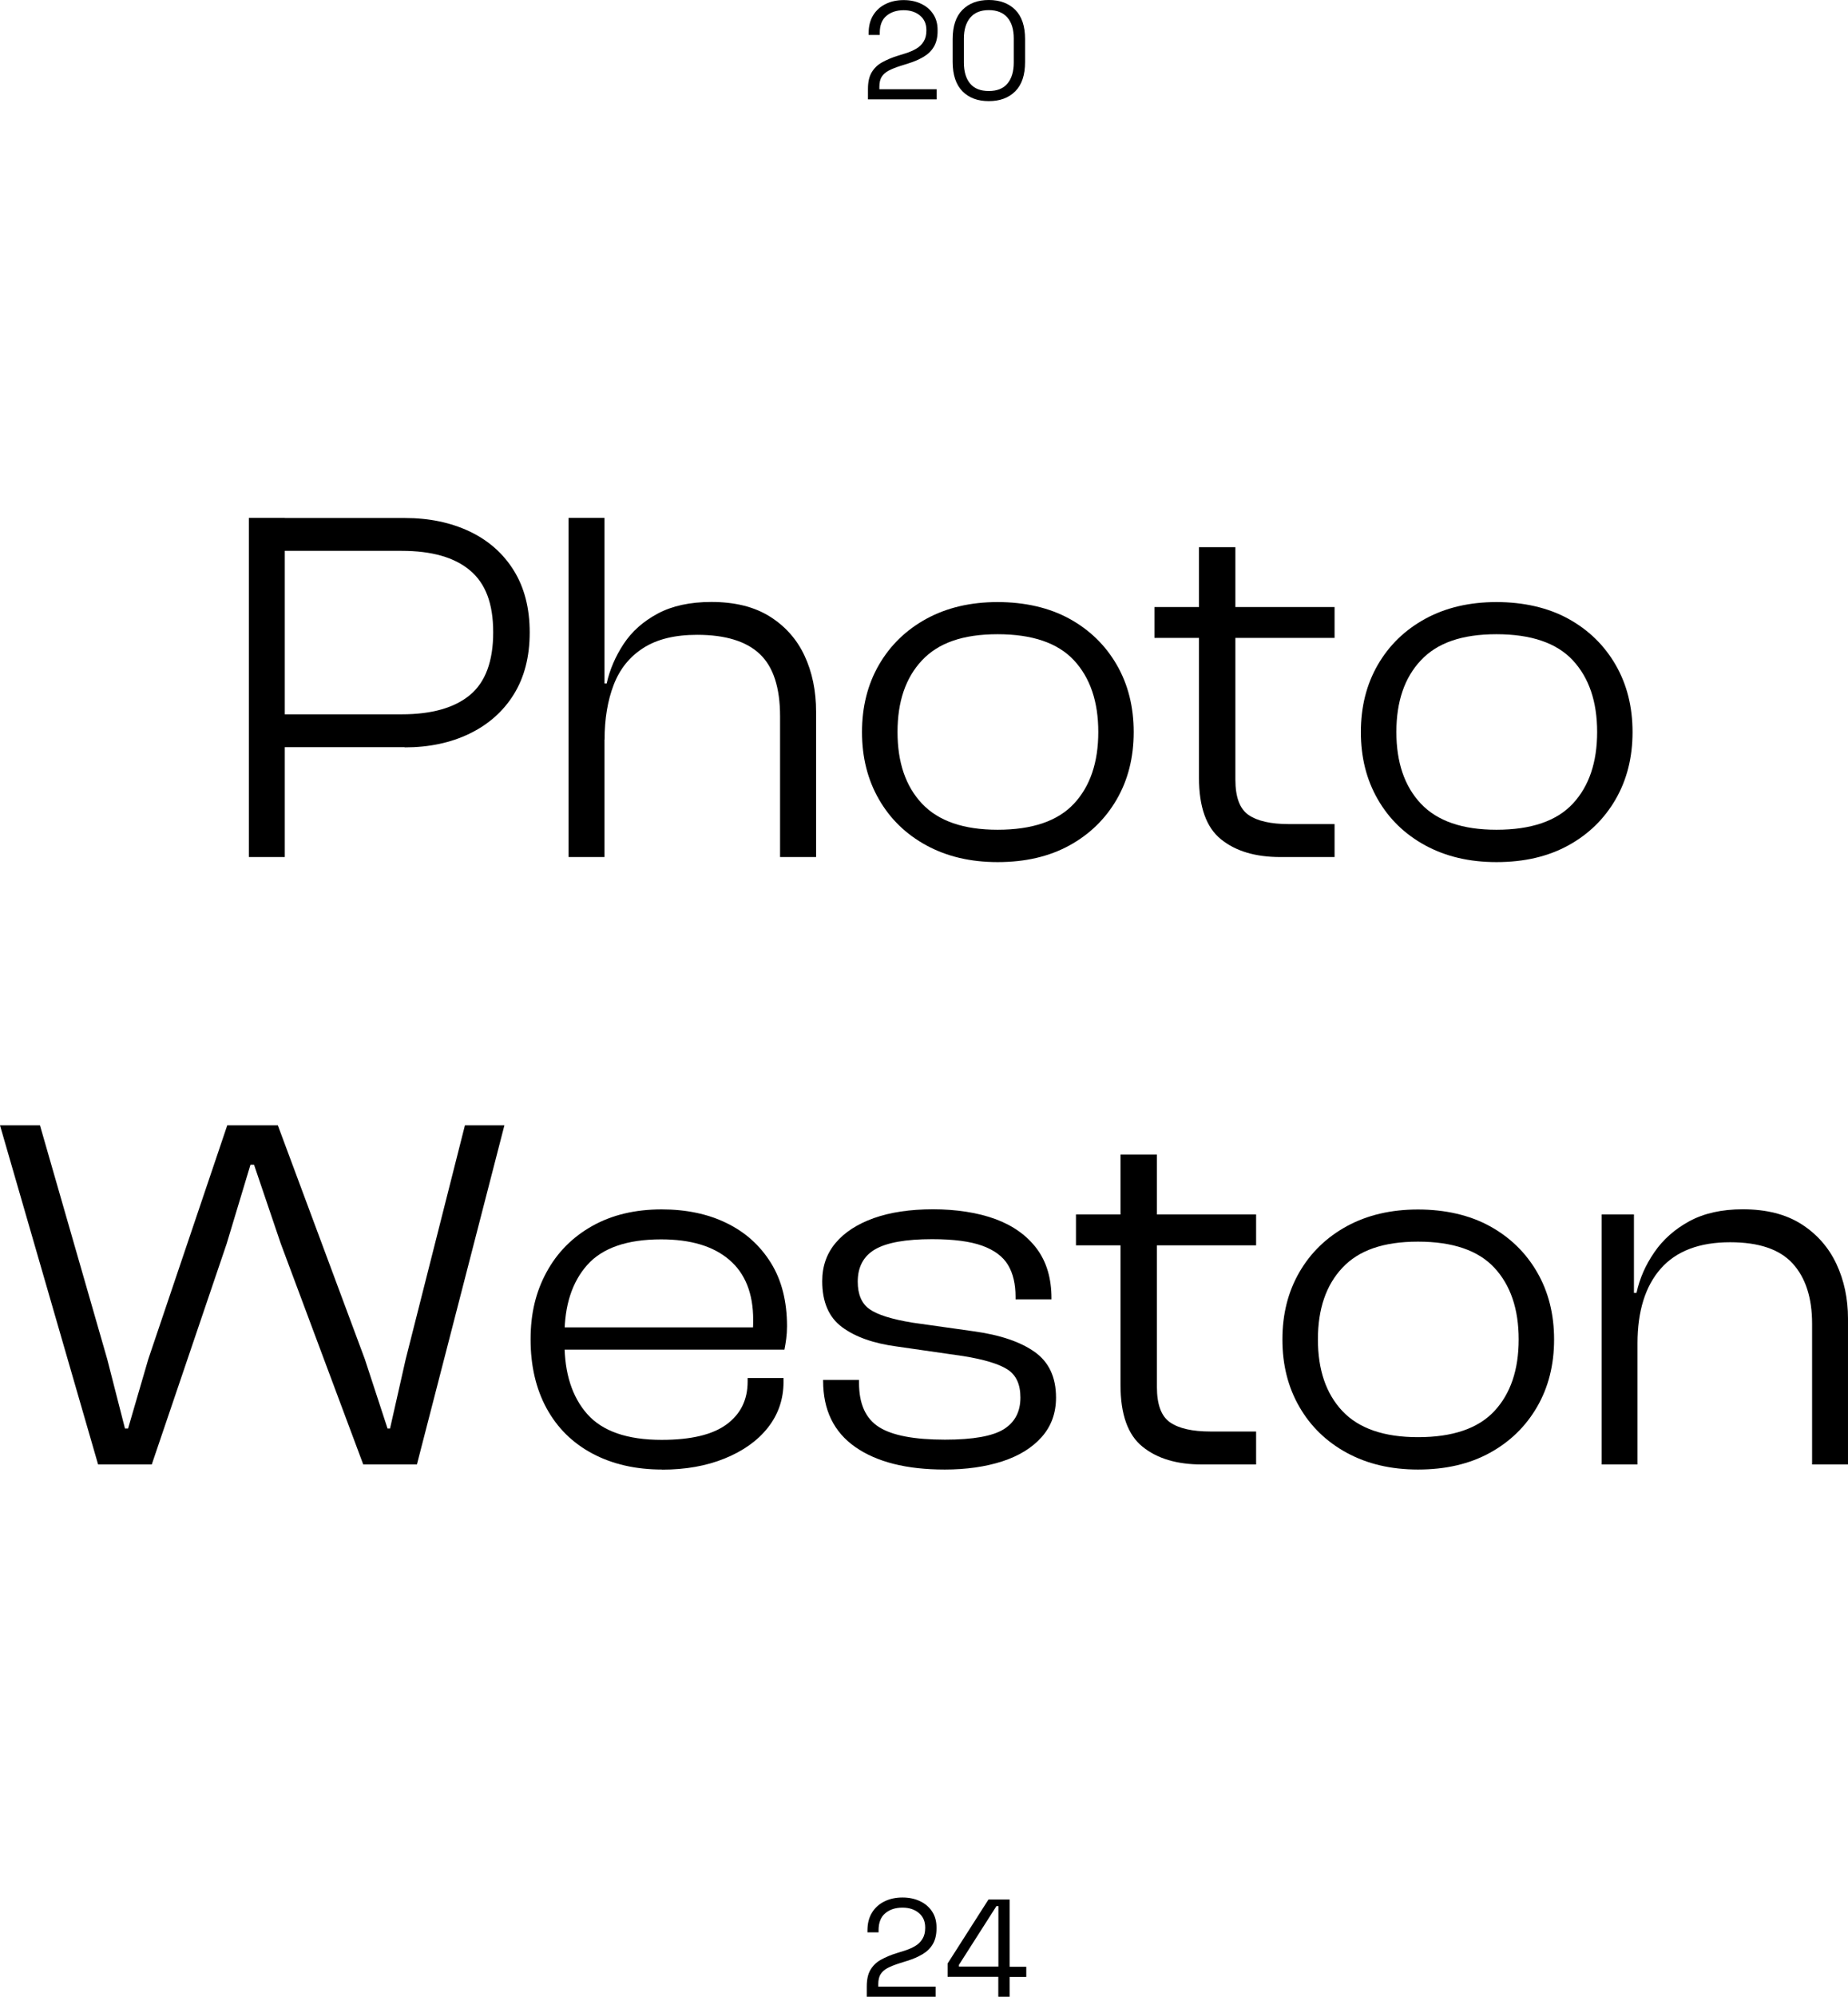
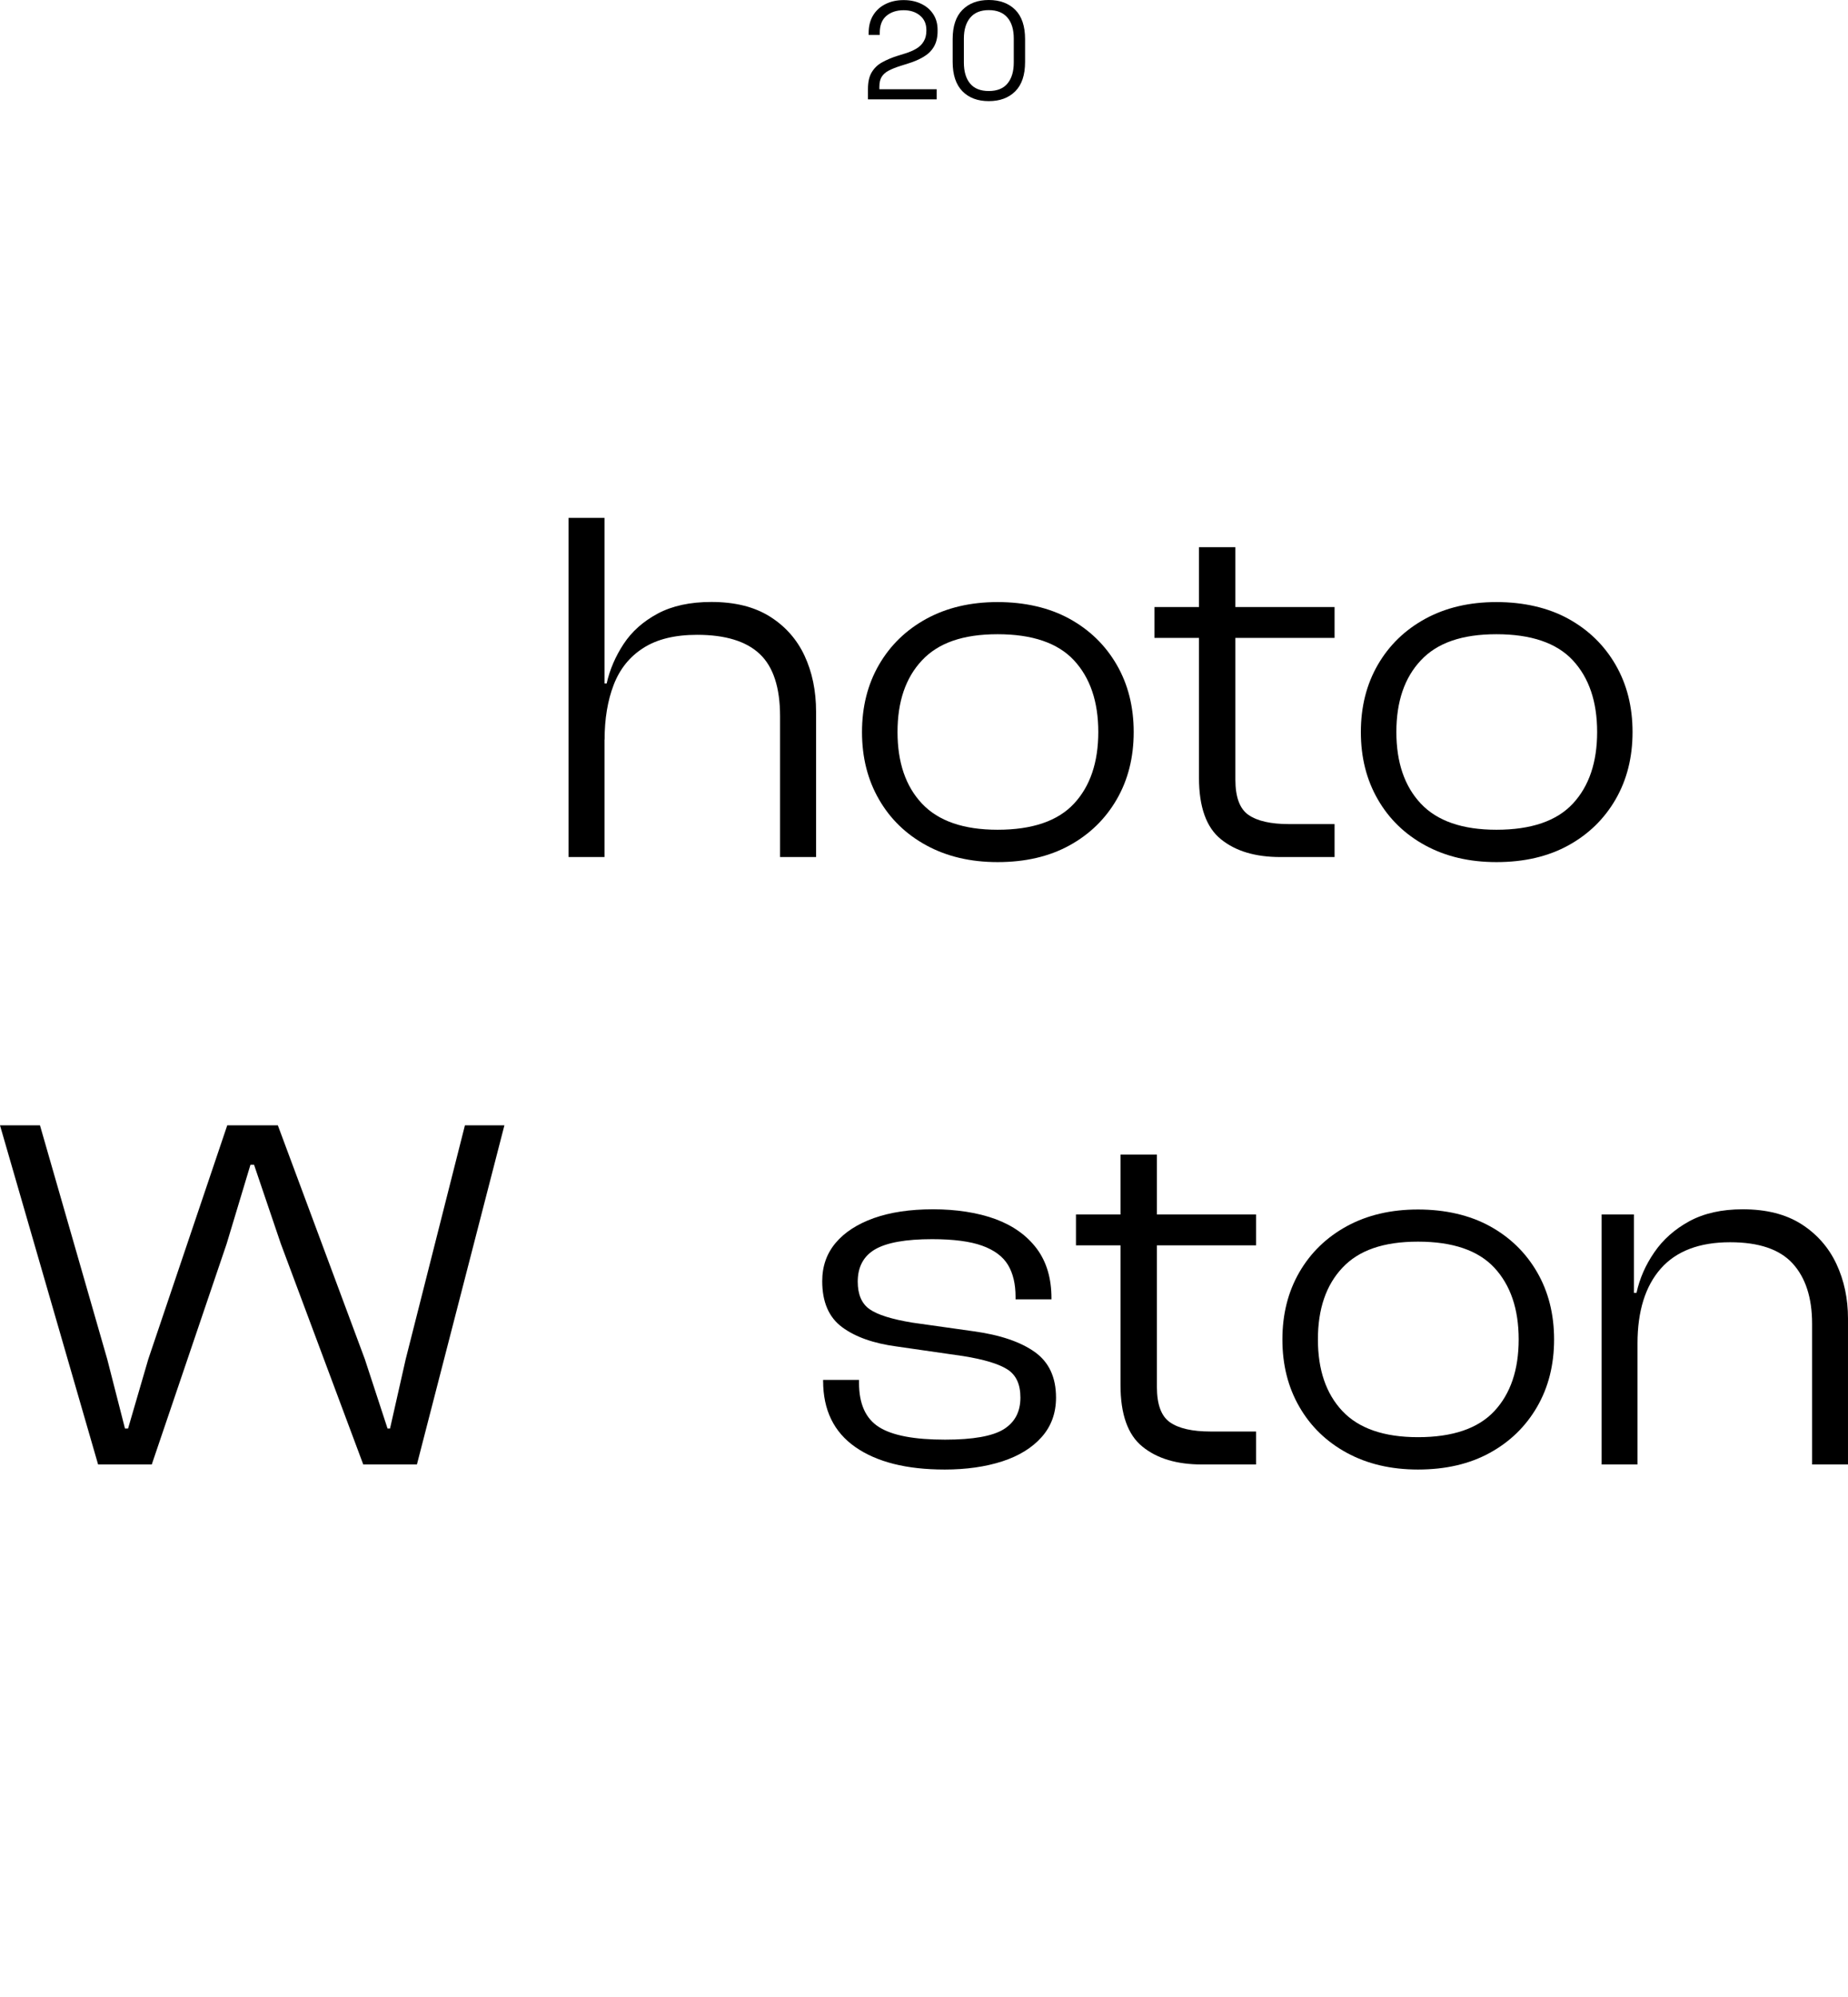
<svg xmlns="http://www.w3.org/2000/svg" id="Layer_2" viewBox="0 0 186.3 201.17">
  <defs>
    <style>.cls-1{fill:#000;stroke-width:0px;}</style>
  </defs>
  <g id="Layer_1-2">
    <path class="cls-1" d="M87.5,10v-1.02c0-.7.12-1.26.37-1.68.25-.42.59-.76,1.04-1.01s.97-.48,1.59-.67l.77-.24c.42-.13.79-.29,1.11-.48s.57-.43.74-.73c.18-.29.27-.66.27-1.08v-.06c0-.62-.21-1.1-.64-1.46-.43-.36-.98-.54-1.65-.54-.71,0-1.29.19-1.74.57-.45.38-.67.95-.67,1.72v.2h-1.12v-.18c0-.71.15-1.31.46-1.81s.73-.87,1.26-1.13,1.13-.39,1.81-.39,1.27.13,1.78.38c.52.25.92.6,1.21,1.05.29.45.43.97.43,1.57v.13c0,.63-.13,1.16-.38,1.58s-.6.75-1.04,1.01c-.44.26-.96.49-1.56.67l-.76.24c-.48.15-.87.31-1.18.47-.31.16-.55.37-.71.62-.16.25-.24.59-.24,1.02v.24h5.78v1.02h-6.93Z" />
    <path class="cls-1" d="M99.68,10.19c-1.11,0-2-.33-2.65-.99s-.99-1.64-.99-2.96v-2.3c0-1.31.33-2.29.99-2.95s1.54-.99,2.65-.99,2.01.33,2.67.99c.66.66.99,1.65.99,2.95v2.3c0,1.32-.33,2.3-.99,2.96-.66.66-1.55.99-2.67.99ZM99.68,9.17c.84,0,1.47-.25,1.89-.76s.63-1.21.63-2.11v-2.42c0-.9-.21-1.61-.64-2.11-.43-.5-1.06-.75-1.88-.75s-1.44.25-1.87.76c-.42.5-.64,1.2-.64,2.1v2.42c0,.91.21,1.62.63,2.12.42.5,1.04.75,1.88.75Z" />
-     <path class="cls-1" d="M87.38,201.17v-1.02c0-.7.12-1.26.37-1.68s.59-.76,1.04-1.01.97-.48,1.59-.67l.77-.24c.42-.13.79-.29,1.11-.48s.56-.43.74-.73c.18-.29.27-.66.27-1.08v-.06c0-.62-.21-1.1-.64-1.46-.43-.36-.98-.54-1.65-.54-.71,0-1.29.19-1.74.57-.45.38-.67.95-.67,1.72v.2h-1.12v-.18c0-.71.15-1.31.46-1.81.31-.5.73-.87,1.26-1.13.53-.26,1.13-.39,1.81-.39s1.27.13,1.79.38c.52.25.92.6,1.21,1.05.29.45.43.97.43,1.57v.13c0,.63-.13,1.16-.38,1.58s-.6.75-1.04,1.01c-.44.26-.96.49-1.56.67l-.76.24c-.48.15-.87.31-1.18.47-.31.16-.55.37-.71.62-.16.25-.24.59-.24,1.02v.24h5.78v1.02h-6.93Z" />
-     <path class="cls-1" d="M100.64,201.17v-2h-5.11v-1.34l4.12-6.45h2.13v6.78h1.68v1.02h-1.68v2h-1.13ZM96.67,198.14h3.98v-6.09h-.2l-3.78,5.92v.17Z" />
-     <path class="cls-1" d="M28.71,86.35h-3.62v-34.17h3.62v34.17ZM40.8,75.28h-14.13v-3.31h13.82c3.03,0,5.32-.65,6.88-1.94,1.56-1.29,2.35-3.4,2.35-6.32s-.78-4.94-2.35-6.25c-1.56-1.31-3.86-1.96-6.88-1.96h-13.82v-3.31h14.13c2.45,0,4.62.45,6.53,1.35,1.9.9,3.39,2.21,4.46,3.93,1.07,1.72,1.61,3.8,1.61,6.25s-.54,4.53-1.61,6.25c-1.07,1.72-2.56,3.03-4.46,3.95s-4.08,1.38-6.53,1.38Z" />
    <path class="cls-1" d="M60.94,86.35h-3.62v-34.17h3.62v34.17ZM82.26,86.35h-3.62v-14.18c0-2.89-.68-4.98-2.04-6.27-1.36-1.29-3.47-1.94-6.32-1.94-2.24,0-4.05.44-5.43,1.33-1.38.88-2.37,2.12-2.98,3.7-.61,1.58-.92,3.43-.92,5.53l-1.02.05.36-5.71h.87c.31-1.39.88-2.72,1.71-3.98.83-1.26,1.98-2.28,3.44-3.06,1.46-.78,3.26-1.17,5.41-1.17,2.35,0,4.3.48,5.86,1.45,1.56.97,2.74,2.29,3.52,3.95.78,1.67,1.17,3.55,1.17,5.66v14.64Z" />
    <path class="cls-1" d="M100.57,86.86c-2.72,0-5.11-.56-7.17-1.68-2.06-1.12-3.66-2.67-4.79-4.64-1.14-1.97-1.71-4.23-1.71-6.78s.57-4.81,1.71-6.78c1.14-1.97,2.74-3.52,4.79-4.64,2.06-1.12,4.45-1.68,7.17-1.68s5.2.56,7.24,1.68,3.63,2.67,4.77,4.64c1.14,1.97,1.71,4.23,1.71,6.78s-.57,4.81-1.71,6.78c-1.14,1.97-2.73,3.52-4.77,4.64s-4.45,1.68-7.24,1.68ZM100.57,83.6c3.5,0,6.07-.88,7.7-2.63,1.63-1.75,2.45-4.16,2.45-7.22s-.82-5.46-2.45-7.22c-1.63-1.75-4.2-2.63-7.7-2.63s-5.98.88-7.62,2.63c-1.65,1.75-2.47,4.16-2.47,7.22s.82,5.47,2.47,7.22c1.65,1.75,4.19,2.63,7.62,2.63Z" />
    <path class="cls-1" d="M134.54,64.27h-18.16v-3.11h18.16v3.11ZM134.54,86.35h-5.46c-2.52,0-4.51-.59-5.99-1.79-1.48-1.19-2.22-3.26-2.22-6.22v-23.21h3.67v23.41c0,1.77.44,2.96,1.33,3.57.88.61,2.24.92,4.08.92h4.59v3.31Z" />
    <path class="cls-1" d="M150.86,86.86c-2.72,0-5.11-.56-7.17-1.68-2.06-1.12-3.66-2.67-4.79-4.64-1.14-1.97-1.71-4.23-1.71-6.78s.57-4.81,1.71-6.78c1.14-1.97,2.74-3.52,4.79-4.64,2.06-1.12,4.45-1.68,7.17-1.68s5.2.56,7.24,1.68,3.63,2.67,4.77,4.64c1.14,1.97,1.71,4.23,1.71,6.78s-.57,4.81-1.71,6.78c-1.14,1.97-2.73,3.52-4.77,4.64s-4.45,1.68-7.24,1.68ZM150.86,83.6c3.5,0,6.07-.88,7.7-2.63,1.63-1.75,2.45-4.16,2.45-7.22s-.82-5.46-2.45-7.22c-1.63-1.75-4.2-2.63-7.7-2.63s-5.98.88-7.62,2.63c-1.65,1.75-2.47,4.16-2.47,7.22s.82,5.47,2.47,7.22c1.65,1.75,4.19,2.63,7.62,2.63Z" />
    <path class="cls-1" d="M15.3,147.55h-5.41L0,113.38h4.03l6.78,23.56,1.79,6.99h.31l2.04-6.99,7.96-23.56h5.1l8.77,23.56,2.29,6.99h.25l1.58-6.99,5.97-23.56h3.98l-8.82,34.17h-5.41l-8.31-22.24-2.7-7.96h-.36l-2.4,7.96-7.55,22.24Z" />
-     <path class="cls-1" d="M66.76,148.06c-2.69,0-5.03-.54-7.04-1.61-2.01-1.07-3.54-2.59-4.62-4.56-1.07-1.97-1.61-4.28-1.61-6.94s.54-4.81,1.61-6.78c1.07-1.97,2.6-3.52,4.59-4.64s4.33-1.68,7.01-1.68c2.48,0,4.67.46,6.55,1.38,1.89.92,3.37,2.25,4.46,4,1.09,1.75,1.63,3.88,1.63,6.4,0,.44-.03.86-.08,1.25-.05.39-.11.76-.18,1.1h-23.36v-2.24h21.17l-1.07,1.33c.03-.34.06-.68.08-1.02.02-.34.03-.7.03-1.07,0-2.65-.8-4.67-2.4-6.04-1.6-1.38-3.89-2.07-6.88-2.07-3.43,0-5.92.86-7.45,2.58-1.53,1.72-2.29,4.07-2.29,7.06v.82c0,3.03.76,5.41,2.29,7.14s4.03,2.6,7.5,2.6c2.96,0,5.14-.52,6.55-1.56,1.41-1.04,2.12-2.47,2.12-4.31v-.36h3.62v.36c0,1.77-.53,3.31-1.58,4.64-1.05,1.33-2.51,2.36-4.36,3.11-1.85.75-3.95,1.12-6.3,1.12Z" />
    <path class="cls-1" d="M95.22,148.06c-3.84,0-6.84-.76-9-2.27-2.16-1.51-3.24-3.73-3.24-6.66v-.1h3.62v.31c0,2.11.67,3.59,2.01,4.44,1.34.85,3.56,1.27,6.66,1.27,2.82,0,4.79-.35,5.92-1.05,1.12-.7,1.68-1.76,1.68-3.19,0-1.33-.43-2.27-1.3-2.83s-2.35-1.01-4.46-1.35l-6.73-.97c-2.31-.31-4.14-.95-5.48-1.94-1.34-.99-2.01-2.53-2.01-4.64,0-1.5.45-2.78,1.35-3.85.9-1.07,2.18-1.9,3.85-2.5,1.67-.59,3.65-.89,5.97-.89s4.51.33,6.3.99c1.78.66,3.17,1.66,4.16,2.98.99,1.33,1.48,2.99,1.48,5v.1h-3.62v-.25c0-1.29-.25-2.36-.76-3.21-.51-.85-1.38-1.5-2.6-1.94-1.22-.44-2.91-.66-5.05-.66-2.65,0-4.56.34-5.74,1.02-1.17.68-1.76,1.77-1.76,3.26,0,1.29.4,2.22,1.2,2.78.8.56,2.24,1.01,4.31,1.35l6.17.87c2.69.37,4.74,1.07,6.17,2.09s2.14,2.55,2.14,4.59c0,1.56-.48,2.89-1.45,3.98-.97,1.09-2.29,1.9-3.98,2.45-1.68.54-3.61.82-5.79.82Z" />
    <path class="cls-1" d="M126.63,125.47h-18.16v-3.11h18.16v3.11ZM126.63,147.55h-5.46c-2.52,0-4.51-.59-5.99-1.79-1.48-1.19-2.22-3.26-2.22-6.22v-23.21h3.67v23.41c0,1.77.44,2.96,1.33,3.57.88.61,2.24.92,4.08.92h4.59v3.31Z" />
    <path class="cls-1" d="M142.95,148.06c-2.72,0-5.11-.56-7.17-1.68-2.06-1.12-3.66-2.67-4.79-4.64-1.14-1.97-1.71-4.23-1.71-6.78s.57-4.81,1.71-6.78c1.14-1.97,2.74-3.52,4.79-4.64,2.06-1.12,4.45-1.68,7.17-1.68s5.2.56,7.24,1.68,3.63,2.67,4.77,4.64c1.14,1.97,1.71,4.23,1.71,6.78s-.57,4.81-1.71,6.78c-1.14,1.97-2.73,3.52-4.77,4.64s-4.45,1.68-7.24,1.68ZM142.95,144.8c3.5,0,6.07-.88,7.7-2.63,1.63-1.75,2.45-4.16,2.45-7.22s-.82-5.46-2.45-7.22c-1.63-1.75-4.2-2.63-7.7-2.63s-5.98.88-7.62,2.63c-1.65,1.75-2.47,4.16-2.47,7.22s.82,5.47,2.47,7.22c1.65,1.75,4.19,2.63,7.62,2.63Z" />
    <path class="cls-1" d="M165.08,147.55h-3.62v-25.19h3.26v8.01l.36.25v16.93ZM186.3,147.55h-3.62v-14.18c0-2.62-.66-4.64-1.96-6.07-1.31-1.43-3.41-2.14-6.3-2.14-3.09,0-5.42.88-6.99,2.65-1.56,1.77-2.35,4.28-2.35,7.55h-.97l-.05-5.1h.92c.31-1.43.9-2.79,1.79-4.08.88-1.29,2.07-2.34,3.54-3.14,1.48-.8,3.27-1.2,5.38-1.2,2.38,0,4.35.5,5.92,1.5,1.56,1,2.74,2.34,3.52,4,.78,1.67,1.17,3.5,1.17,5.51v14.69Z" />
  </g>
</svg>